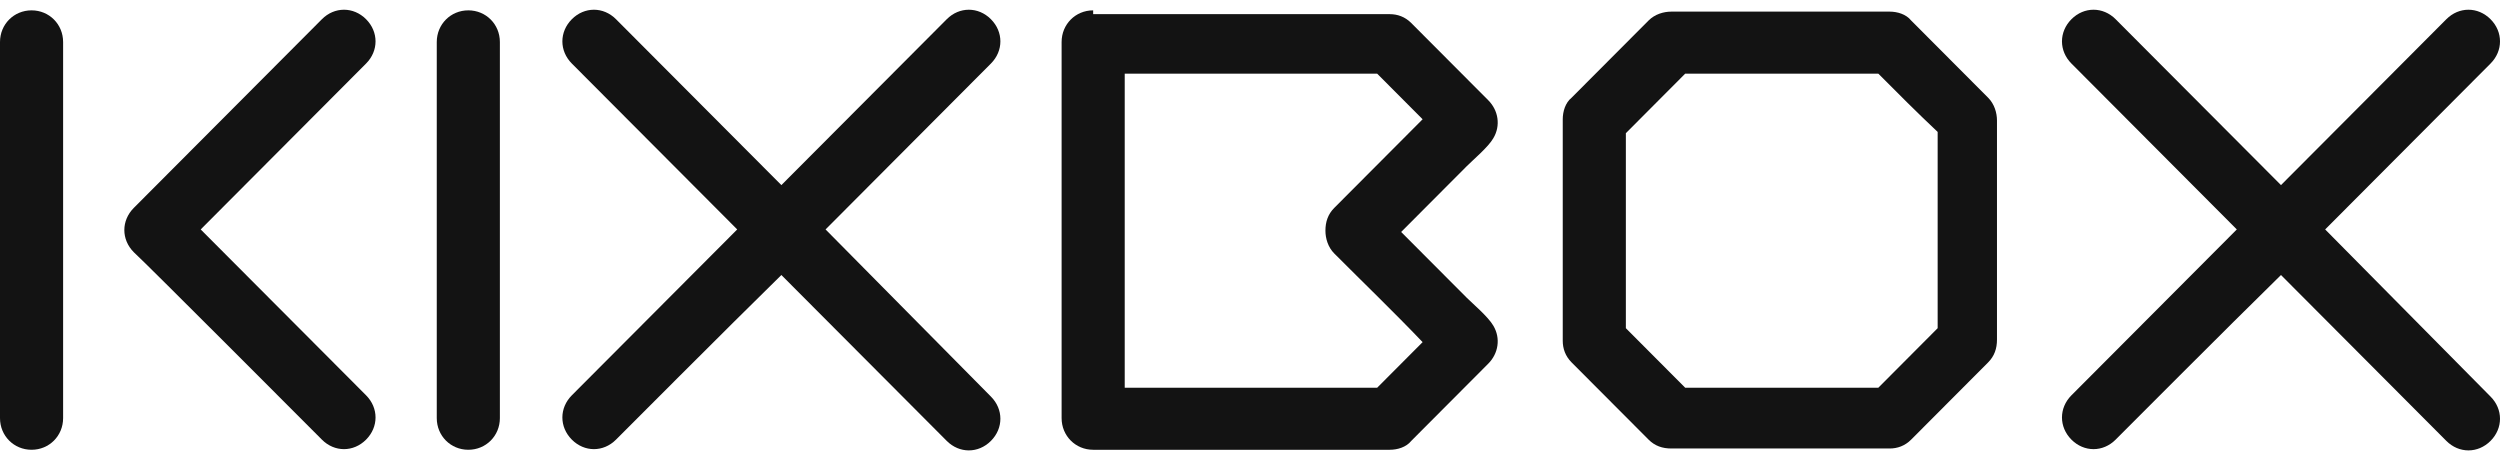
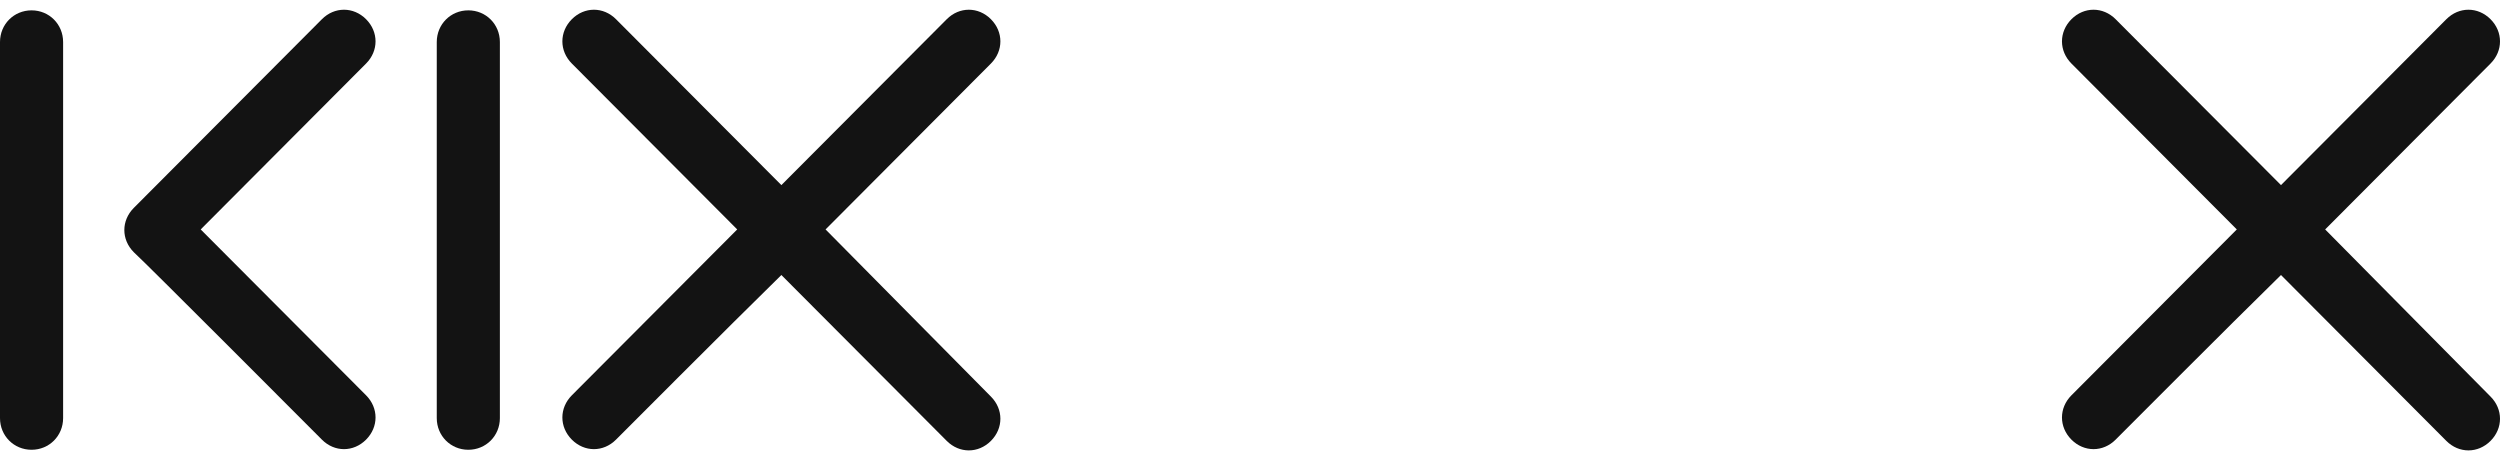
<svg xmlns="http://www.w3.org/2000/svg" width="163" height="30" viewBox="0 0 163 30" fill="none">
  <path fill-rule="evenodd" clip-rule="evenodd" d="M148.72 17.931C152.013 21.233 159.502 28.747 159.502 28.747C160.325 29.572 161.56 29.572 162.383 28.747C163.206 27.921 163.206 26.683 162.383 25.857L151.601 14.959L162.383 4.143C163.206 3.317 163.206 2.079 162.383 1.253C161.56 0.428 160.325 0.428 159.502 1.253L148.72 12.069L137.939 1.253C137.116 0.428 135.881 0.428 135.058 1.253C134.235 2.079 134.235 3.317 135.058 4.143L145.84 14.959L135.058 25.774C134.235 26.6 134.235 27.838 135.058 28.664C135.881 29.49 137.116 29.49 137.939 28.664C137.939 28.664 145.428 21.151 148.72 17.931Z" fill="#131313" />
  <path fill-rule="evenodd" clip-rule="evenodd" d="M8.724 13.555C7.901 14.381 7.901 15.619 8.724 16.445C9.465 17.105 20.988 28.664 20.988 28.664C21.811 29.49 23.045 29.49 23.868 28.664C24.691 27.838 24.691 26.6 23.868 25.774L13.086 14.959L23.868 4.143C24.691 3.317 24.691 2.079 23.868 1.253C23.045 0.428 21.811 0.428 20.988 1.253C16.872 5.381 12.84 9.427 8.724 13.555Z" fill="#131313" />
  <path fill-rule="evenodd" clip-rule="evenodd" d="M0 2.739C0 1.584 0.905 0.675 2.058 0.675C3.21 0.675 4.115 1.584 4.115 2.739C4.115 10.913 4.115 19.087 4.115 27.261C4.115 28.416 3.21 29.325 2.058 29.325C0.905 29.325 0 28.416 0 27.261C0 19.087 0 10.913 0 2.739Z" fill="#131313" />
-   <path fill-rule="evenodd" clip-rule="evenodd" d="M73.332 25.197V4.804H89.792C90.78 5.794 91.767 6.785 92.755 7.776C92.755 7.776 87.488 13.06 86.994 13.555C86.582 13.968 86.418 14.463 86.418 15.041C86.418 15.537 86.582 16.115 86.994 16.527C88.887 18.426 90.862 20.325 92.755 22.307C92.755 22.307 90.039 25.031 89.792 25.279H73.332V25.197ZM71.274 0.675C70.122 0.675 69.217 1.584 69.217 2.739C69.217 10.913 69.217 19.087 69.217 27.261C69.217 28.416 70.122 29.325 71.274 29.325H90.615C91.109 29.325 91.685 29.16 92.014 28.747C92.014 28.747 96.623 24.123 97.035 23.71C97.693 23.05 97.858 22.059 97.364 21.233C97.035 20.656 95.965 19.747 95.636 19.417L91.356 15.124L95.636 10.831C96.047 10.418 97.035 9.592 97.364 9.014C97.858 8.189 97.693 7.198 97.035 6.537C96.623 6.125 92.014 1.501 92.014 1.501C91.603 1.088 91.109 0.923 90.615 0.923H71.274V0.675Z" fill="#131313" />
  <path fill-rule="evenodd" clip-rule="evenodd" d="M28.477 2.739C28.477 1.584 29.382 0.675 30.535 0.675C31.687 0.675 32.592 1.584 32.592 2.739C32.592 10.913 32.592 19.087 32.592 27.261C32.592 28.416 31.687 29.325 30.535 29.325C29.382 29.325 28.477 28.416 28.477 27.261C28.477 19.087 28.477 10.913 28.477 2.739Z" fill="#131313" />
  <path fill-rule="evenodd" clip-rule="evenodd" d="M50.946 17.931C54.238 21.233 61.728 28.747 61.728 28.747C62.551 29.572 63.785 29.572 64.608 28.747C65.431 27.921 65.431 26.683 64.608 25.857L53.827 14.959L64.608 4.143C65.431 3.317 65.431 2.079 64.608 1.253C63.785 0.428 62.551 0.428 61.728 1.253L50.946 12.069L40.164 1.253C39.341 0.428 38.107 0.428 37.284 1.253C36.461 2.079 36.461 3.317 37.284 4.143L48.066 14.959L37.284 25.774C36.461 26.6 36.461 27.838 37.284 28.664C38.107 29.49 39.341 29.49 40.164 28.664C40.164 28.664 47.654 21.151 50.946 17.931Z" fill="#131313" />
-   <path fill-rule="evenodd" clip-rule="evenodd" d="M101.891 7.776C101.891 7.28 102.056 6.702 102.467 6.372L107.488 1.336C107.899 0.923 108.475 0.758 108.969 0.758C113.743 0.758 118.516 0.758 123.207 0.758C123.701 0.758 124.277 0.923 124.606 1.336L129.627 6.372C130.038 6.785 130.203 7.363 130.203 7.858V22.142C130.203 22.72 130.038 23.215 129.627 23.628L124.606 28.664C124.195 29.077 123.701 29.242 123.207 29.242H108.969C108.393 29.242 107.899 29.077 107.488 28.664L102.467 23.628C102.056 23.215 101.891 22.72 101.891 22.224C101.891 17.353 101.891 12.564 101.891 7.776ZM122.467 4.803C118.269 4.803 114.072 4.803 109.874 4.803C108.557 6.124 107.323 7.363 106.006 8.684V21.398C107.323 22.72 108.557 23.958 109.874 25.279C114.072 25.279 118.269 25.279 122.467 25.279C123.783 23.958 125.018 22.72 126.335 21.398V8.601C125.018 7.363 123.701 6.042 122.467 4.803Z" fill="#131313" />
</svg>